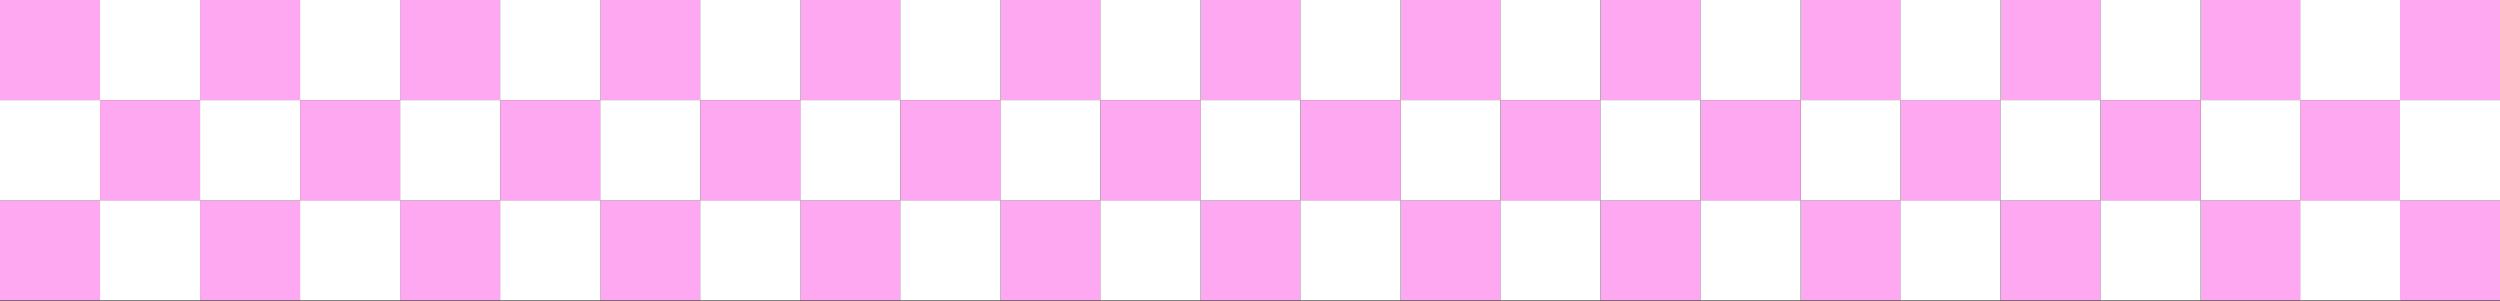
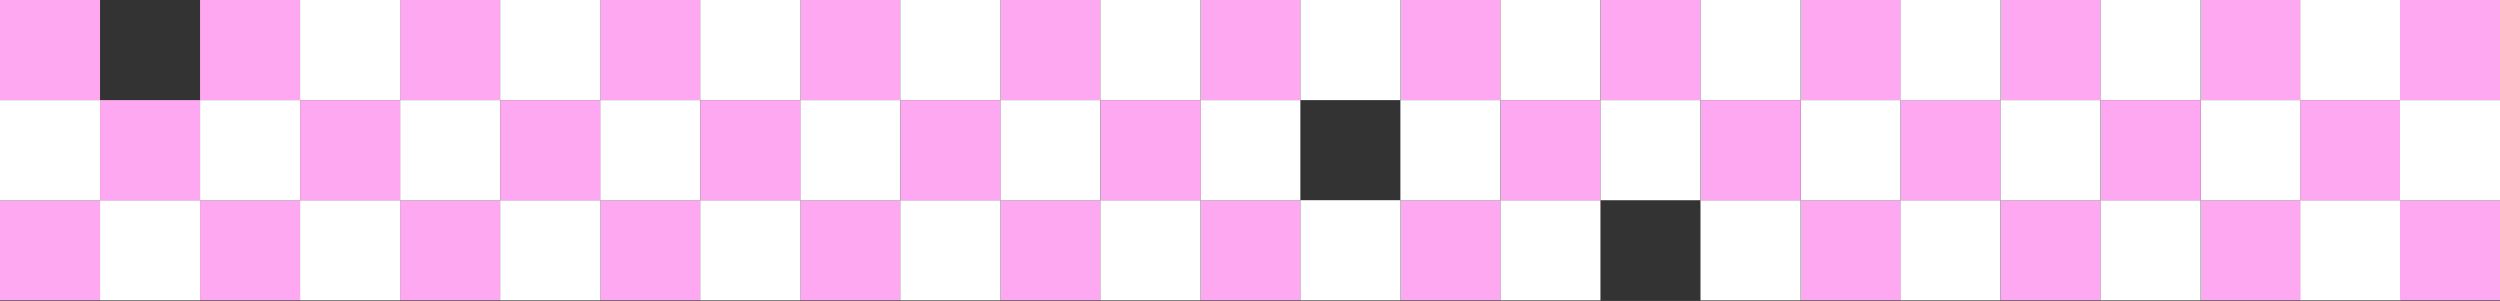
<svg xmlns="http://www.w3.org/2000/svg" width="100%" height="100%" viewBox="0 0 1728 208" fill="none">
  <rect x="0" y="0" width="1728" height="208" fill="#333333" stroke="none" />
  <rect x="276.559" width="69.139" height="69.196" fill="#fea8f1" />
  <rect x="276.559" y="138.393" width="69.139" height="69.196" fill="#fea8f1" />
  <rect x="276.559" y="69.202" width="69.139" height="69.196" fill="white" />
  <rect x="553.117" width="69.139" height="69.196" fill="#fea8f1" />
  <rect x="553.117" y="138.393" width="69.139" height="69.196" fill="#fea8f1" />
  <rect x="553.117" y="69.202" width="69.139" height="69.196" fill="white" />
  <rect x="829.676" width="69.139" height="69.196" fill="#fea8f1" />
  <rect x="829.676" y="138.393" width="69.139" height="69.196" fill="#fea8f1" />
  <rect x="829.676" y="69.202" width="69.139" height="69.196" fill="white" />
  <rect x="414.836" width="69.139" height="69.196" fill="#fea8f1" />
  <rect x="414.836" y="138.393" width="69.139" height="69.196" fill="#fea8f1" />
  <rect x="414.836" y="69.202" width="69.139" height="69.196" fill="white" />
  <rect x="691.395" width="69.139" height="69.196" fill="#fea8f1" />
  <rect x="691.395" y="138.393" width="69.139" height="69.196" fill="#fea8f1" />
  <rect x="691.395" y="69.202" width="69.139" height="69.196" fill="white" />
  <rect x="967.953" width="69.139" height="69.196" fill="#fea8f1" />
  <rect x="967.953" y="138.393" width="69.139" height="69.196" fill="#fea8f1" />
  <rect x="967.953" y="69.202" width="69.139" height="69.196" fill="white" />
  <rect x="345.699" width="69.139" height="69.196" fill="white" />
  <rect x="345.699" y="138.393" width="69.139" height="69.196" fill="white" />
  <rect x="345.699" y="69.202" width="69.139" height="69.196" fill="#fea8f1" />
  <rect x="622.258" width="69.139" height="69.196" fill="white" />
  <rect x="622.258" y="138.393" width="69.139" height="69.196" fill="white" />
  <rect x="622.258" y="69.202" width="69.139" height="69.196" fill="#fea8f1" />
  <rect x="898.816" width="69.139" height="69.196" fill="white" />
  <rect x="898.816" y="138.393" width="69.139" height="69.196" fill="white" />
-   <rect x="898.816" y="69.202" width="69.139" height="69.196" fill="#fea8f1" />
  <rect x="483.977" width="69.139" height="69.196" fill="white" />
  <rect x="483.977" y="138.393" width="69.139" height="69.196" fill="white" />
  <rect x="483.977" y="69.202" width="69.139" height="69.196" fill="#fea8f1" />
  <rect x="760.535" width="69.139" height="69.196" fill="white" />
  <rect x="760.535" y="138.393" width="69.139" height="69.196" fill="white" />
  <rect x="760.535" y="69.202" width="69.139" height="69.196" fill="#fea8f1" />
  <rect x="1037.09" width="69.139" height="69.196" fill="white" />
  <rect x="1037.09" y="138.393" width="69.139" height="69.196" fill="white" />
  <rect x="1037.09" y="69.202" width="69.139" height="69.196" fill="#fea8f1" />
  <rect x="1106.23" width="69.139" height="69.196" fill="#fea8f1" />
-   <rect x="1106.23" y="138.393" width="69.139" height="69.196" fill="#fea8f1" />
  <rect x="1106.23" y="69.202" width="69.139" height="69.196" fill="white" />
  <rect x="1244.51" width="69.139" height="69.196" fill="#fea8f1" />
  <rect x="1244.51" y="138.393" width="69.139" height="69.196" fill="#fea8f1" />
  <rect x="1244.51" y="69.202" width="69.139" height="69.196" fill="white" />
  <rect x="1175.37" width="69.139" height="69.196" fill="white" />
  <rect x="1175.37" y="138.393" width="69.139" height="69.196" fill="white" />
  <rect x="1175.37" y="69.202" width="69.139" height="69.196" fill="#fea8f1" />
  <rect x="1313.57" y="138.393" width="69.139" height="69.196" fill="white" />
  <rect x="1313.57" y="69.202" width="69.139" height="69.196" fill="#fea8f1" />
  <rect x="1382.71" width="69.139" height="69.196" fill="#fea8f1" />
  <rect x="1382.71" y="138.393" width="69.139" height="69.196" fill="#fea8f1" />
  <rect x="1382.71" y="69.202" width="69.139" height="69.196" fill="white" />
  <rect x="1520.98" width="69.139" height="69.196" fill="#fea8f1" />
  <rect x="1520.98" y="138.393" width="69.139" height="69.196" fill="#fea8f1" />
  <rect x="1520.98" y="69.202" width="69.139" height="69.196" fill="white" />
  <rect x="1451.84" width="69.139" height="69.196" fill="white" />
  <rect x="1589.93" width="69.139" height="69.196" fill="white" />
  <rect x="1313.57" width="69.139" height="69.196" fill="white" />
  <rect x="1451.84" y="138.393" width="69.139" height="69.196" fill="white" />
  <rect x="1589.93" y="138.393" width="69.139" height="69.196" fill="white" />
  <rect x="1451.84" y="69.202" width="69.139" height="69.196" fill="#fea8f1" />
  <rect x="1589.93" y="69.202" width="69.139" height="69.196" fill="#fea8f1" />
  <rect width="69.139" height="69.196" fill="#fea8f1" />
  <rect y="138.393" width="69.139" height="69.196" fill="#fea8f1" />
  <rect x="138.277" width="69.139" height="69.196" fill="#fea8f1" />
  <rect x="138.277" y="138.393" width="69.139" height="69.196" fill="#fea8f1" />
  <rect x="138.277" y="69.204" width="69.139" height="69.196" fill="white" />
  <rect y="69.204" width="69.139" height="69.196" fill="white" />
-   <rect x="69.141" width="69.139" height="69.196" fill="white" />
  <rect x="69.141" y="138.393" width="69.139" height="69.196" fill="white" />
  <rect x="69.141" y="69.202" width="69.139" height="69.196" fill="#fea8f1" />
  <rect x="207.418" width="69.139" height="69.196" fill="white" />
  <rect x="207.418" y="138.393" width="69.139" height="69.196" fill="white" />
  <rect x="207.418" y="69.202" width="69.139" height="69.196" fill="#fea8f1" />
  <rect x="1658.86" width="69.139" height="69.196" fill="#fea8f1" />
  <rect x="1658.86" y="138.393" width="69.139" height="69.196" fill="#fea8f1" />
  <rect x="1658.86" y="69.202" width="69.139" height="69.196" fill="white" />
</svg>